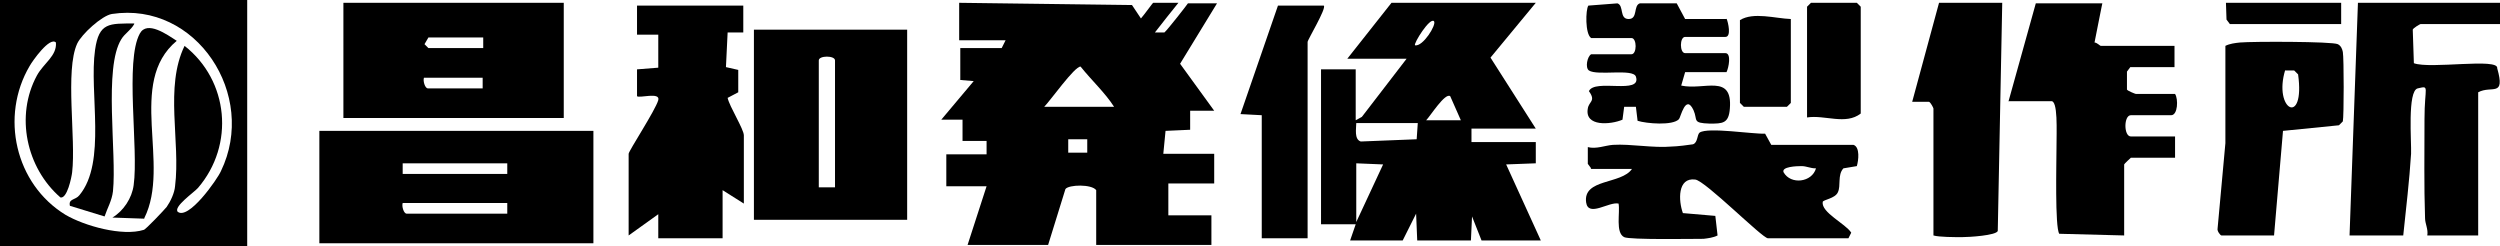
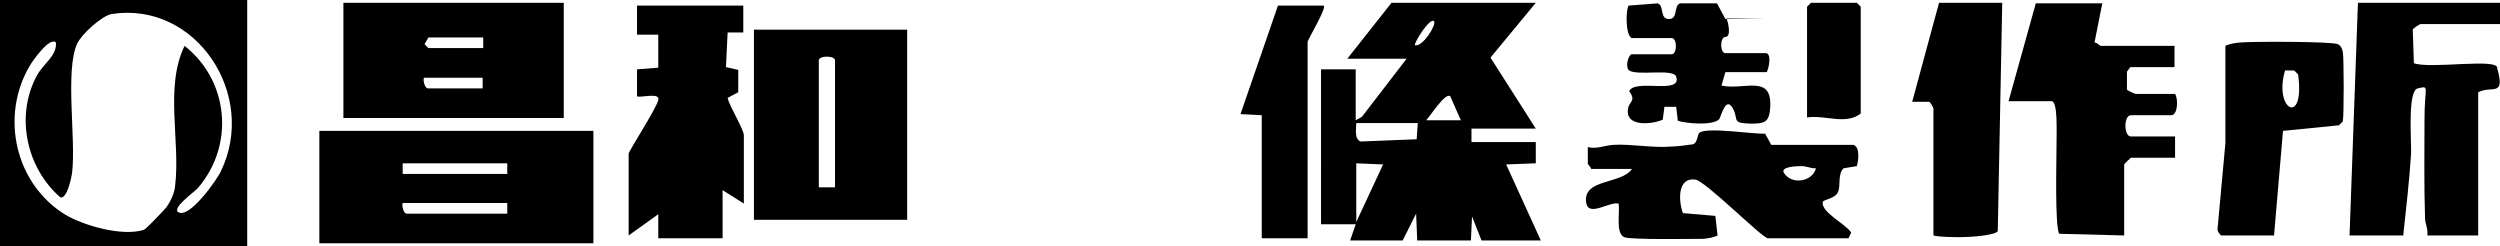
<svg xmlns="http://www.w3.org/2000/svg" id="_レイヤー_2" version="1.1" viewBox="0 0 447 44">
  <g id="_レイヤー_1-2">
    <g>
-       <path d="M171.4.5l31,.4,1.6,2.4c.7-.8,2.1-2.8,2.2-2.8,1.2,0,2.9,0,4.5,0-.2.2-3.9,4.9-4.2,5.3,0,0,1.1,0,1.7,0,.5-.4,4.1-5,4.2-5.2.2,0,4.9,0,5.2,0l-6.6,10.8,6.1,8.4h-4.3v3.4l-4.4.2-.4,4.1h9.1v5.3h-8.2v5.7h7.7v5.3h-20.6v-9.8c-.8-1.1-4.9-1-5.5-.2l-3.1,10h-14.4l3.4-10.5h-7.2v-5.7h7.2v-2.4h-4.3v-3.8h-3.8l5.8-6.9-2.4-.2v-5.7h7.4l.7-1.4h-8.3s0,0,0,0V.5ZM186.7,19.1h12.5c-1.6-2.5-3.9-4.6-6-7.2-1.1,0-5.4,6.1-6.5,7.2h0ZM194.4,24.9h-3.4v2.4h3.4v-2.4Z" />
      <path d="M274.6.5l-8.1,9.8,8.1,12.7h-11.5v2.4h11.5v3.8l-5.3.2,6.2,13.6h-10.6l-1.7-4.3-.2,4.3h-9.6l-.2-4.8-2.4,4.8h-9.4l1-2.9h-6.2V12.4h6.2v9.1l1.1-.6,8-10.4h-10.6l7.9-10h25.8ZM256.4,3.8c-.7-.8-3.7,4-3.4,4.3,1.4.3,3.9-3.7,3.4-4.3ZM259.3,17.2c-.9-.7-3.6,3.6-4.3,4.3h6.2l-1.9-4.3ZM253.5,22h-11c0,1-.4,2.9.8,3.3l10-.4.2-2.9ZM242.5,29.2v10.5l4.8-10.3-4.8-.2Z" />
      <path d="M44.2,0v44H0V0s44.1,0,44.1,0h.1ZM31.7,37.8c1.9,1.8,7.2-5.8,7.8-7.2C46.1,17,35.1.2,20,2.5c-1.8.3-5.4,3.6-6.2,5.3-2.2,4.8-.2,17-.9,23-.1.9-.9,4.8-2.1,4.5-6.1-5.3-8.1-14.6-4.2-21.8,1.2-2.2,3.6-3.5,3.4-5.9-1.1-1.1-4.2,3.3-4.7,4.2C0,20.8,2.7,32.9,11.7,38.4c3.4,2,10.2,3.9,14,2.7.3,0,3.7-3.6,4.1-4.1.7-1,1.4-2.5,1.5-3.7,1-8-1.9-17.7,1.7-25.1,7.9,6.2,9,17.7,2.4,25.4-.7.8-4.5,3.4-3.6,4.3h-.1Z" />
      <path d="M106.1,23.4v20.1h-49v-20.1h49ZM90.7,29.2h-18.7v1.9h18.7v-1.9ZM90.7,36.3h-18.7c-.2.6.2,1.9.7,1.9h18v-1.9Z" />
      <path d="M162.2,5.3v34h-27.4V5.3h27.4ZM149.3,33.5V10.8c0-.9-2.9-.9-2.9,0v22.7h2.9Z" />
      <path d="M420.1,42.1l1.5-41.6h25.4v3.8h-14.2c-.1,0-1.3.7-1.4,1l.2,6c2.9,1.1,15.2-1,14.9.9,1.5,5.3-1,3-3.4,4.3v25.6h-9.1c.2-1.1-.4-2.1-.4-3.1-.2-5.8-.1-11.8-.1-17.7s1-6-1.2-5.5c-1.9.4-1.1,9.7-1.2,11.7-.3,4.8-.9,9.8-1.4,14.6h-9.6,0Z" />
      <path d="M100.8.5v20.6h-39.4V.5h39.4ZM86.4,6.7h-9.8l-.7,1.2.7.7h9.8s0-1.9,0-1.9ZM86.4,13.9h-10.6c-.2.6.2,1.9.7,1.9h9.8v-1.9h.1Z" />
      <path d="M132.9,1v4.8h-2.8l-.3,6.2,2.2.5v4l-1.9,1c.3,1.5,2.9,5.6,2.9,6.7v12.2l-3.8-2.4v8.6h-11.5v-4.3l-5.3,3.8v-14.6c0-.5,4.8-7.8,5.3-9.6.4-1.5-3.4-.3-3.8-.7v-4.8l3.8-.3v-5.9h-3.8V1h19.2-.2Z" />
      <path d="M359.1,18.2l4.9-17.6h11.9c0-.1-1.4,7-1.4,7,.4,0,1,.6,1.1.6h13.2v3.8h-7.9l-.6.8v3.2c0,.2,1.5.8,1.6.8h7c.6.9.5,3.8-.7,3.8h-7.2c-1.3,0-1.3,3.8,0,3.8h7.9v3.8h-7.9s-1.2,1.1-1.2,1.2v12.7l-11.6-.3c-.8-1.1-.5-12.9-.5-15.3,0-3.1.3-8.7-1-8.4h-7.6s0,.1,0,.1Z" />
      <path d="M284.5,30.1l-.6-.8v-3c1.5.4,3.1-.3,4.5-.4,3.2-.2,7.2.6,10.5.3.8,0,3.3-.3,3.8-.4.9-.3.7-1.7,1.2-2.1,1.5-1,9.5.3,11.7.2l1.1,2h14.7c1.2.4.9,2.8.6,3.8l-2.4.4c-1.1,1.2-.4,3.1-1,4.3-.5,1.1-2.6,1.3-2.7,1.7-.3,1.9,4.1,3.9,5.1,5.5l-.5,1h-14.4c-1,0-11.2-10.3-13-10.5-3.2-.4-3,3.8-2.2,6l5.8.5.4,3.5c-.8.4-1.7.5-2.5.6-1.9,0-13.2.2-14.2-.3-1.6-.8-.7-4.4-1-6-1.7-.4-5.4,2.5-5.8-.2-.6-4.3,6.3-3.2,8.2-6h-7.4,0ZM324.6,30.1c-.9,0-1.6-.4-2.5-.4s-3.6.1-3.2,1.1c1.3,2.3,5.1,1.8,5.8-.7h0Z" />
      <path d="M345.7,42.1v-22.7c0-.1-.5-1.1-.8-1.2h-3l4.8-17.7h11.3l-.8,40.8c-.3.8-5.1,1.1-6.4,1.1s-4.1,0-5.1-.3h0Z" />
      <path d="M406.6,42.1h-9.4c-.2,0-.8-.8-.7-1.2l1.4-15.3V8.2c.8-.4,1.7-.5,2.6-.6,2.2-.2,16.5-.2,17.5.3.6.3.8.9.9,1.4.2,1.1.2,11.5,0,12.4l-.7.7-10,1-1.6,18.7h0ZM408.6,12.5c-2.2,7.2,3.6,10.2,2.3.8l-.7-.7h-1.6,0Z" />
-       <path d="M308.7,3.3c.3.7.9,3.3-.2,3.3h-7.2c-1,0-1,2.9,0,2.9h7.2c1.1,0,.6,2.6.2,3.4h-7.4l-.7,2.4c4.1.9,9.2-2.2,8.7,4.1-.2,2.7-1.3,2.7-3.6,2.7-3.2-.1-2.1-.6-2.9-2.4-1.4-3-2.3,1.3-2.6,1.6-1.1,1.2-5.8.8-7.4.3l-.3-2.5h-2.1l-.3,2.3c-2.1.9-6.8,1.3-6.2-2,.2-1.3,1.5-1.3.2-3.1,1-2.3,9.5.7,8.4-2.6-.5-1.5-6.9-.1-8.4-1.1-.7-.5-.3-2.5.4-2.9h7.2c1,0,1-2.9,0-2.9h-7.2c-1.1-.7-1-5.1-.5-5.8l5.2-.4c1.2.4.3,2.8,2,2.8s.8-2.4,2-2.8h6.6l1.5,2.8h7.4,0Z" />
+       <path d="M308.7,3.3c.3.7.9,3.3-.2,3.3c-1,0-1,2.9,0,2.9h7.2c1.1,0,.6,2.6.2,3.4h-7.4l-.7,2.4c4.1.9,9.2-2.2,8.7,4.1-.2,2.7-1.3,2.7-3.6,2.7-3.2-.1-2.1-.6-2.9-2.4-1.4-3-2.3,1.3-2.6,1.6-1.1,1.2-5.8.8-7.4.3l-.3-2.5h-2.1l-.3,2.3c-2.1.9-6.8,1.3-6.2-2,.2-1.3,1.5-1.3.2-3.1,1-2.3,9.5.7,8.4-2.6-.5-1.5-6.9-.1-8.4-1.1-.7-.5-.3-2.5.4-2.9h7.2c1,0,1-2.9,0-2.9h-7.2c-1.1-.7-1-5.1-.5-5.8l5.2-.4c1.2.4.3,2.8,2,2.8s.8-2.4,2-2.8h6.6l1.5,2.8h7.4,0Z" />
      <path d="M236.7,1c.5.5-2.9,6.1-2.9,6.5v35.1h-8.2v-22l-3.8-.2,6.7-19.4s8.2,0,8.2,0Z" />
      <path d="M323.1,21V1.2l.7-.7h8.2l.7.7v19.1c-2.7,2.1-6.4.2-9.6.7h0Z" />
-       <path d="M320.2,3.3v15.1l-.7.7h-7.7l-.7-.7V3.6c2.4-1.5,6.3-.3,9.1-.2h0Z" />
-       <polygon points="398.7 4.3 398.1 3.5 398 .5 418.6 .5 418.6 4.3 398.7 4.3" />
-       <path d="M24,4.3c-.6,1.1-1.7,1.7-2.3,2.7-3.2,5.1-.8,20.4-1.5,27.2-.2,1.7-1,3-1.5,4.5l-6.2-1.9c-.3-1.3,1-1,1.7-1.9,4.9-5.9,1.7-18.3,2.8-26,.7-4.9,2.5-4.7,7.1-4.7h-.1Z" />
-       <path d="M25.8,39.1l-5.7-.2c2-1.2,3.5-3.5,3.8-5.8.9-6.5-1.6-22.2,1.1-27.1,1.3-2.4,4.9.2,6.6,1.3-9,7.5-1,22.1-5.8,31.7h0Z" />
    </g>
  </g>
  <path d="M185.9-8.1" />
</svg>